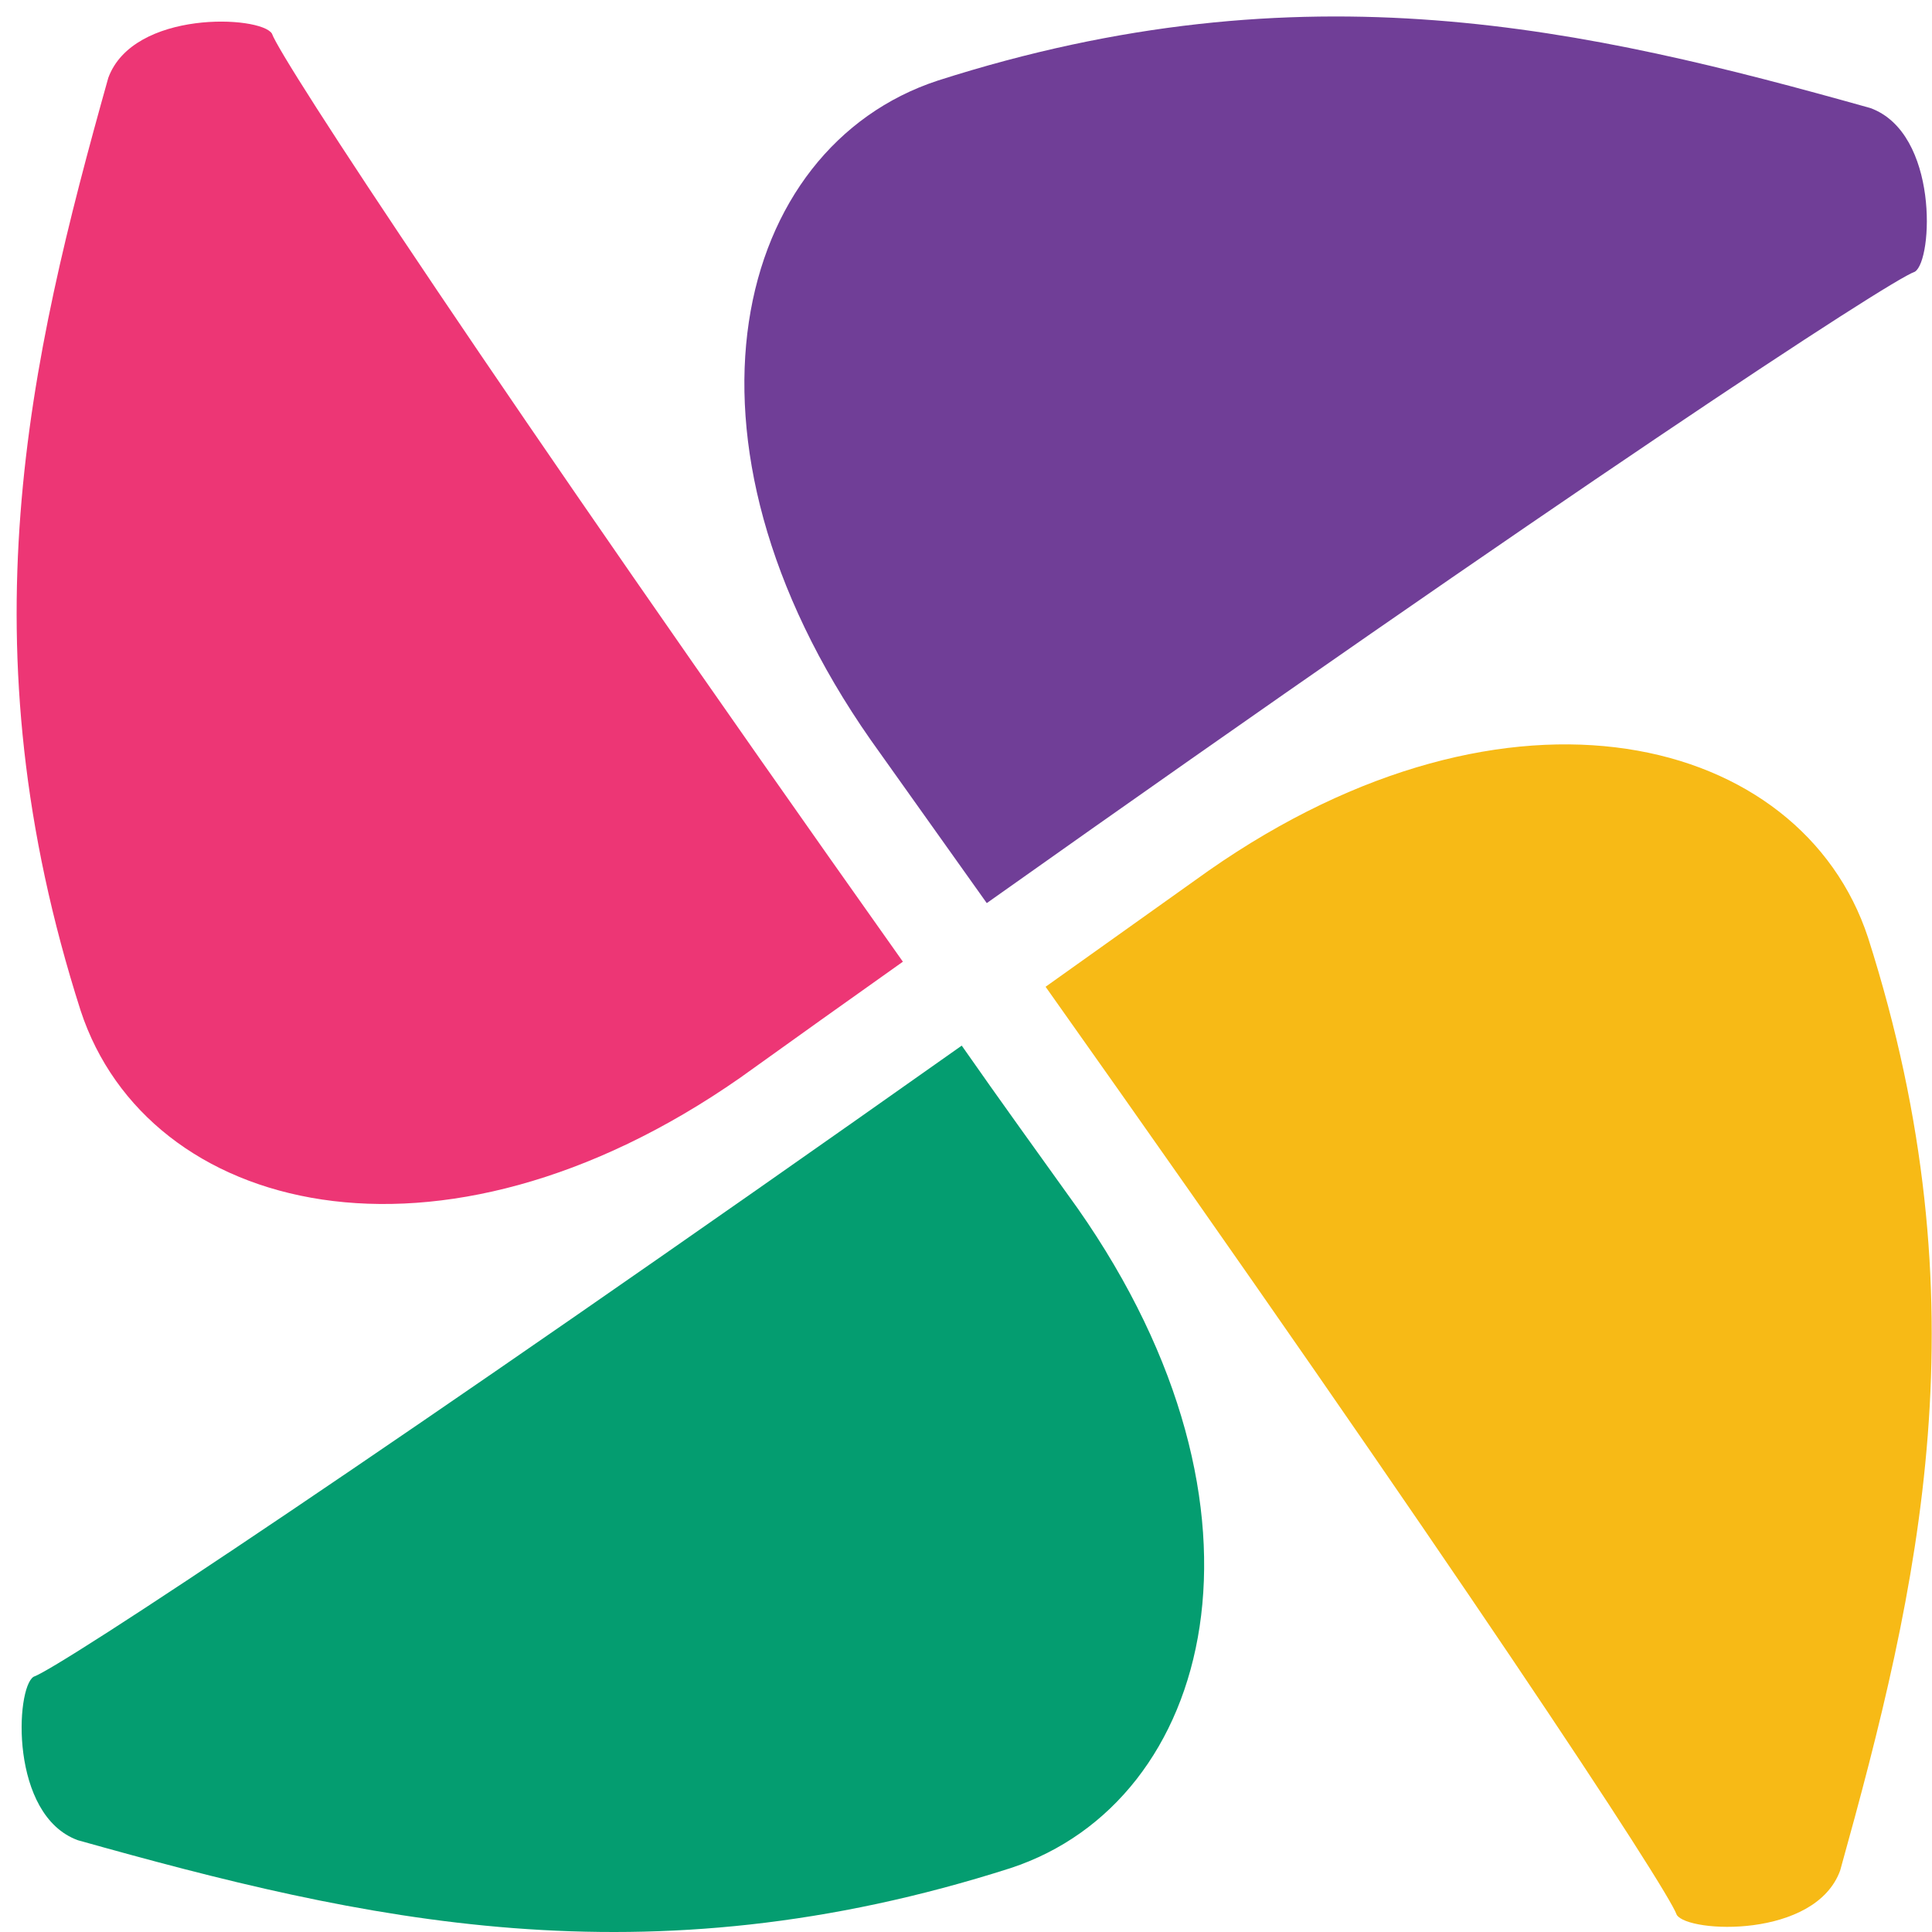
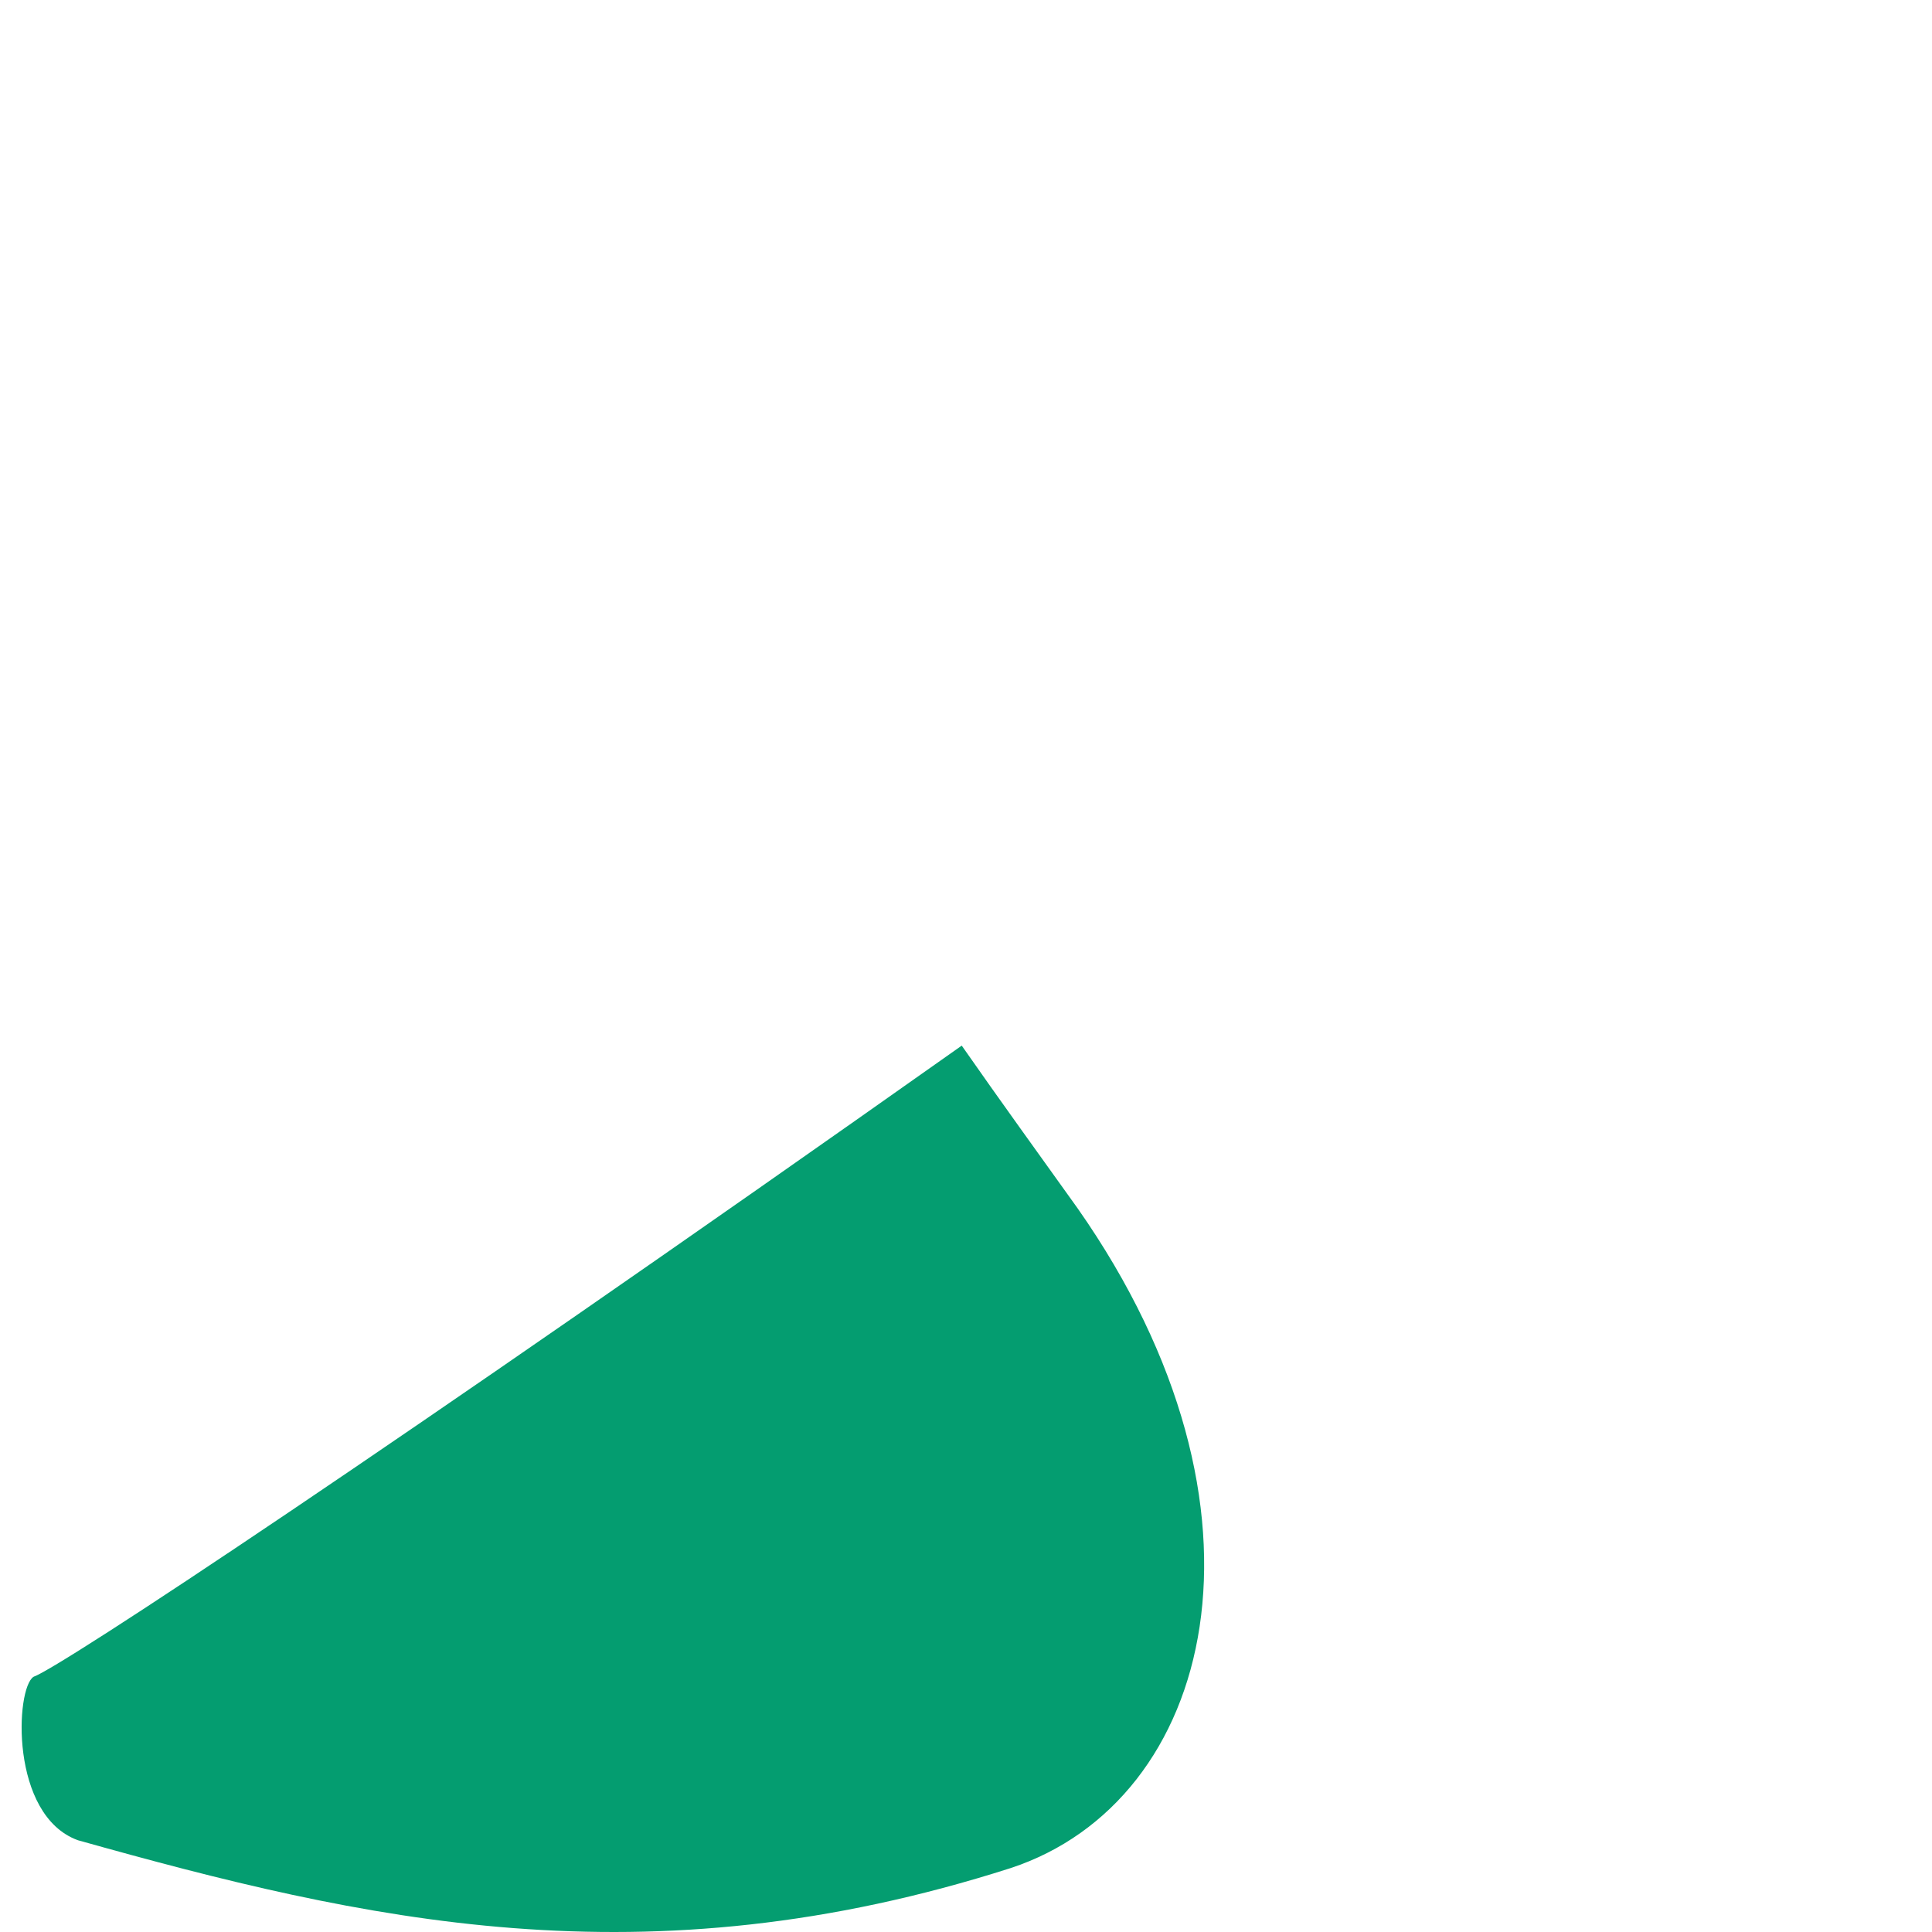
<svg xmlns="http://www.w3.org/2000/svg" width="72" height="72" viewBox="0 0 72 72" fill="none">
  <path d="M40.163 45.035C38.743 43.049 37.292 41.048 35.841 38.967C14.313 54.18 2.225 62.153 1.252 62.488C0.575 62.911 0.359 67.655 2.903 68.58C13.508 71.554 23.993 73.994 37.667 69.617C45.218 67.129 48.056 56.301 40.163 45.035Z" fill="#049D70" />
-   <path d="M71.362 10.126C72.04 9.704 72.255 4.959 69.704 4.027C59.107 1.053 48.622 -1.379 34.94 3.006C27.381 5.494 24.574 16.314 32.452 27.58L36.774 33.656C58.262 18.427 70.389 10.461 71.362 10.126Z" fill="#703E97" />
-   <path d="M33.648 35.84C18.427 14.352 10.461 2.209 10.134 1.252C9.712 0.574 4.968 0.359 4.035 2.902C1.061 13.507 -1.371 23.992 3.006 37.666C5.494 45.233 16.314 48.032 27.588 40.162C29.566 38.743 31.599 37.291 33.648 35.84Z" fill="#ED3675" />
-   <path d="M69.616 34.94C67.128 27.381 56.309 24.575 45.034 32.452L38.966 36.774C54.188 58.262 62.153 70.39 62.488 71.362C62.91 72.04 67.655 72.255 68.579 69.704C71.53 59.107 73.986 48.622 69.616 34.94Z" fill="#F7BA16" />
</svg>